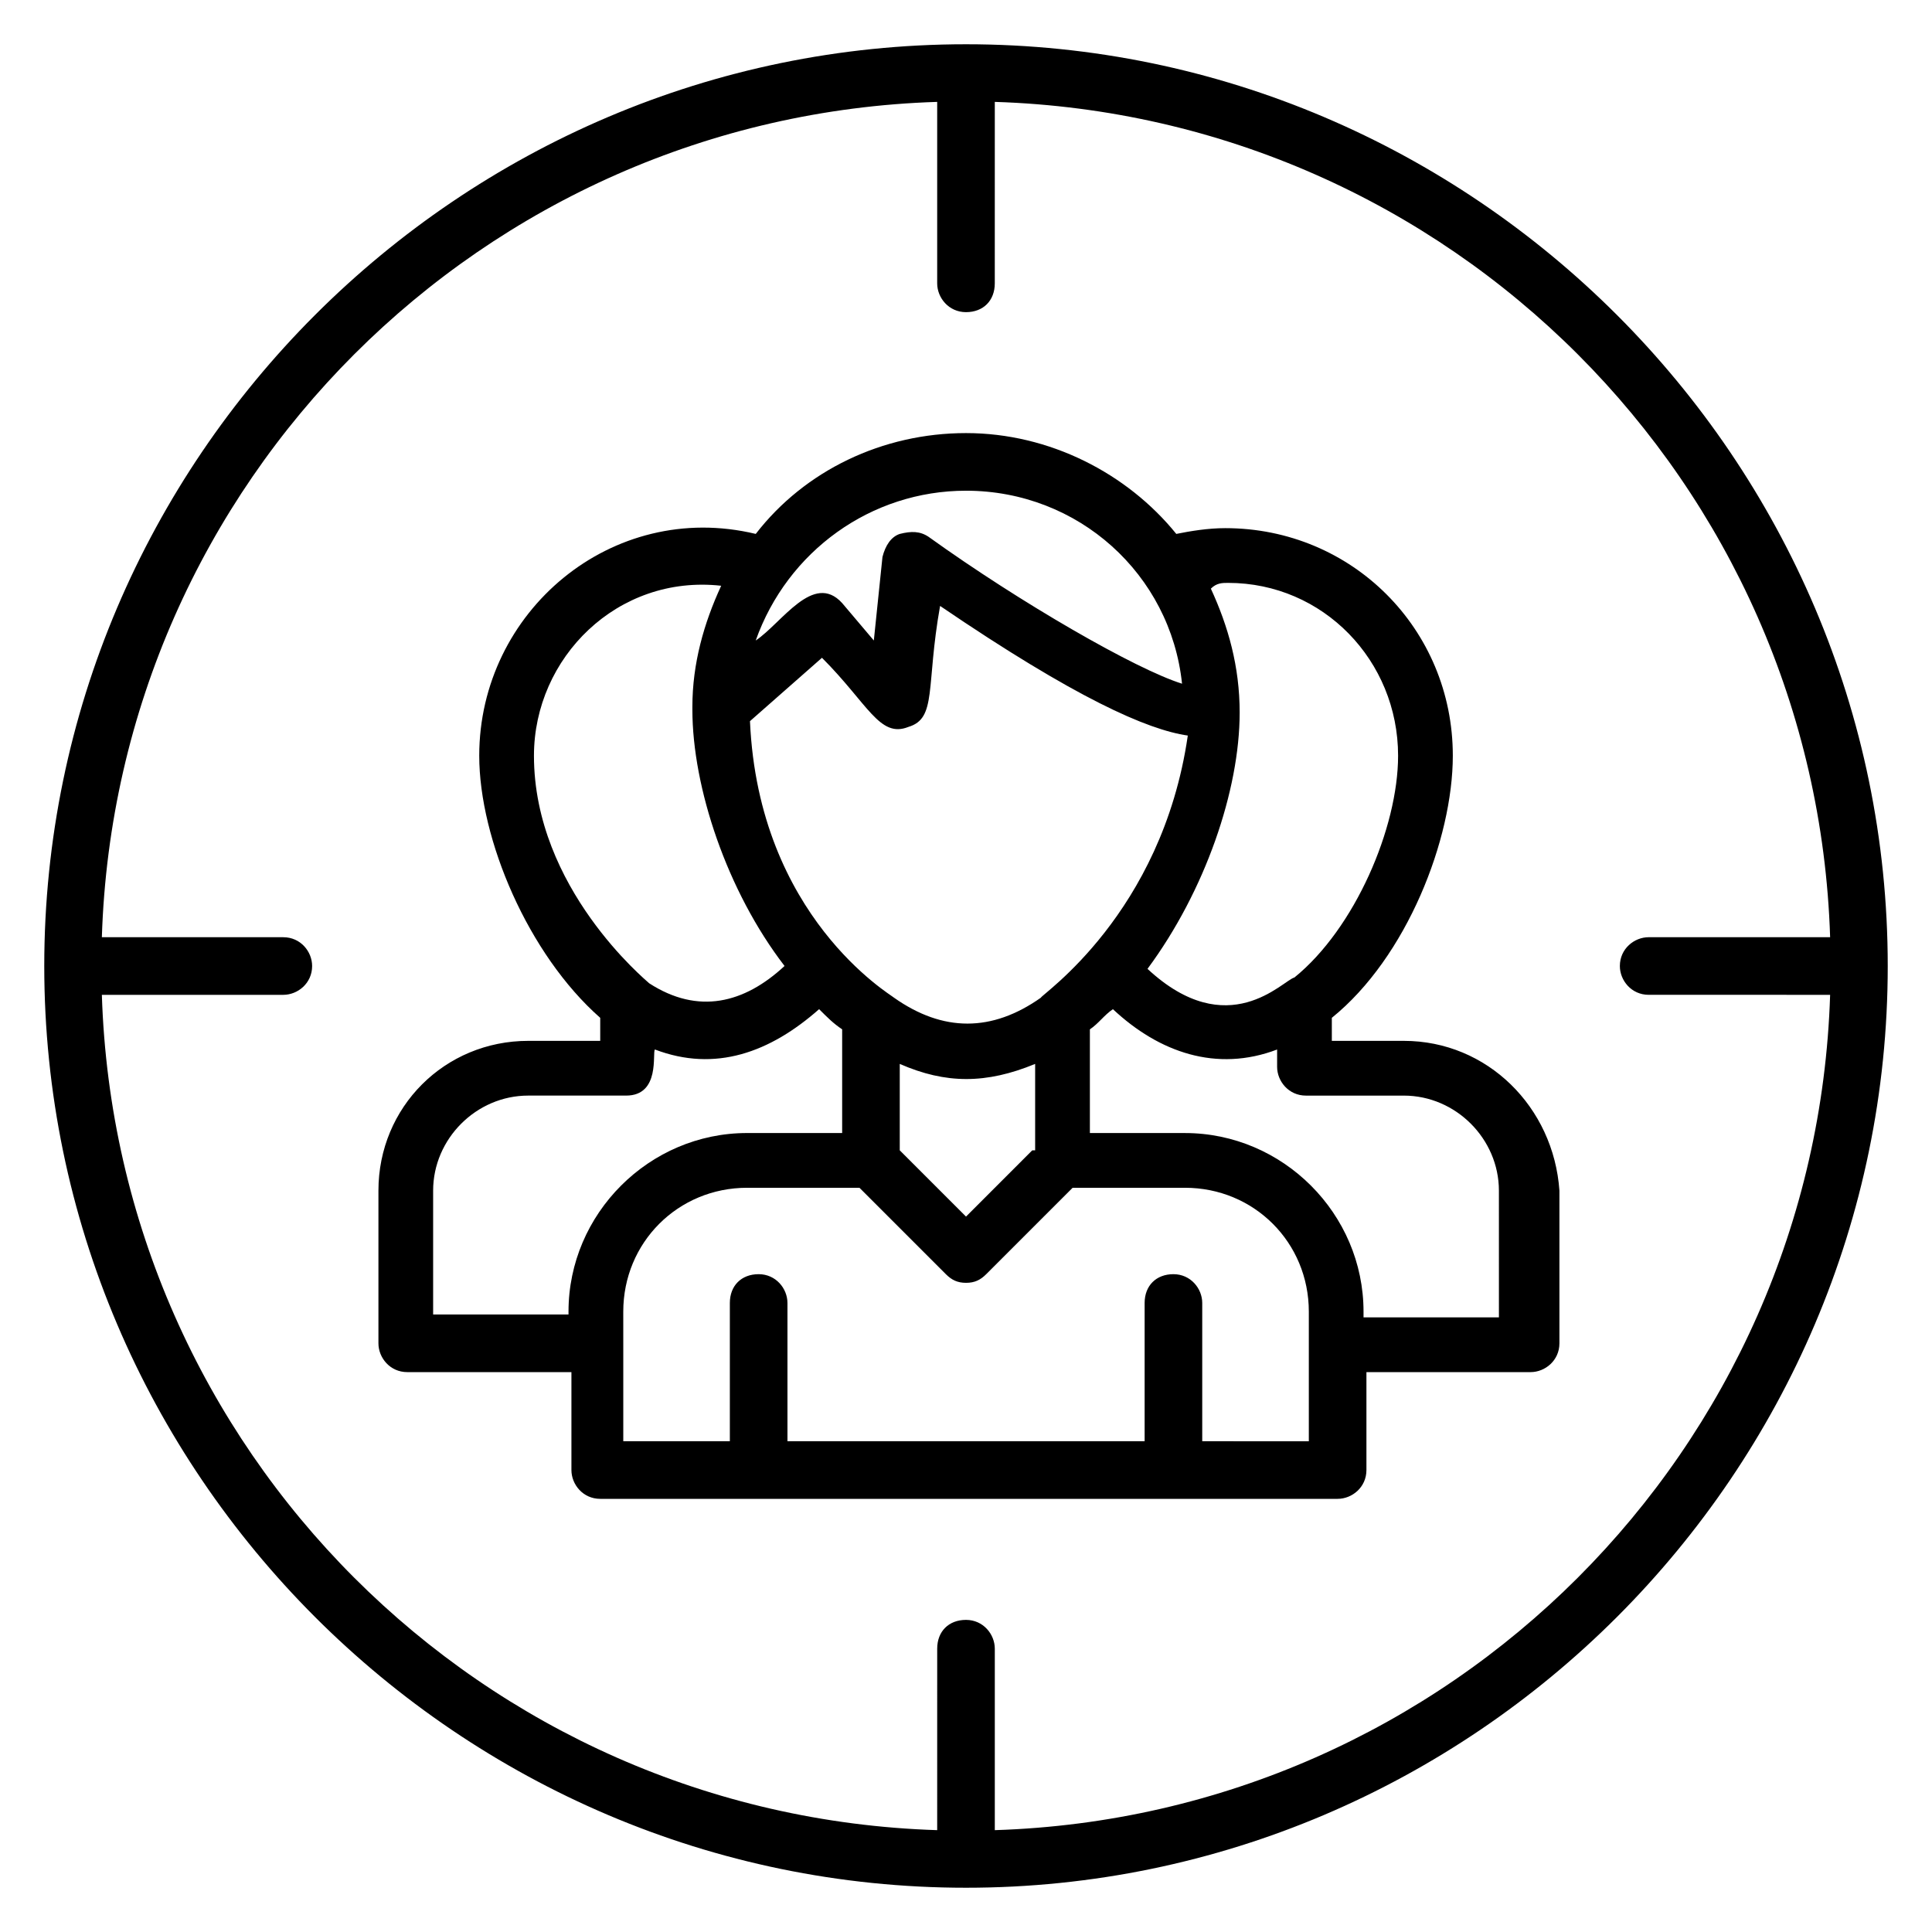
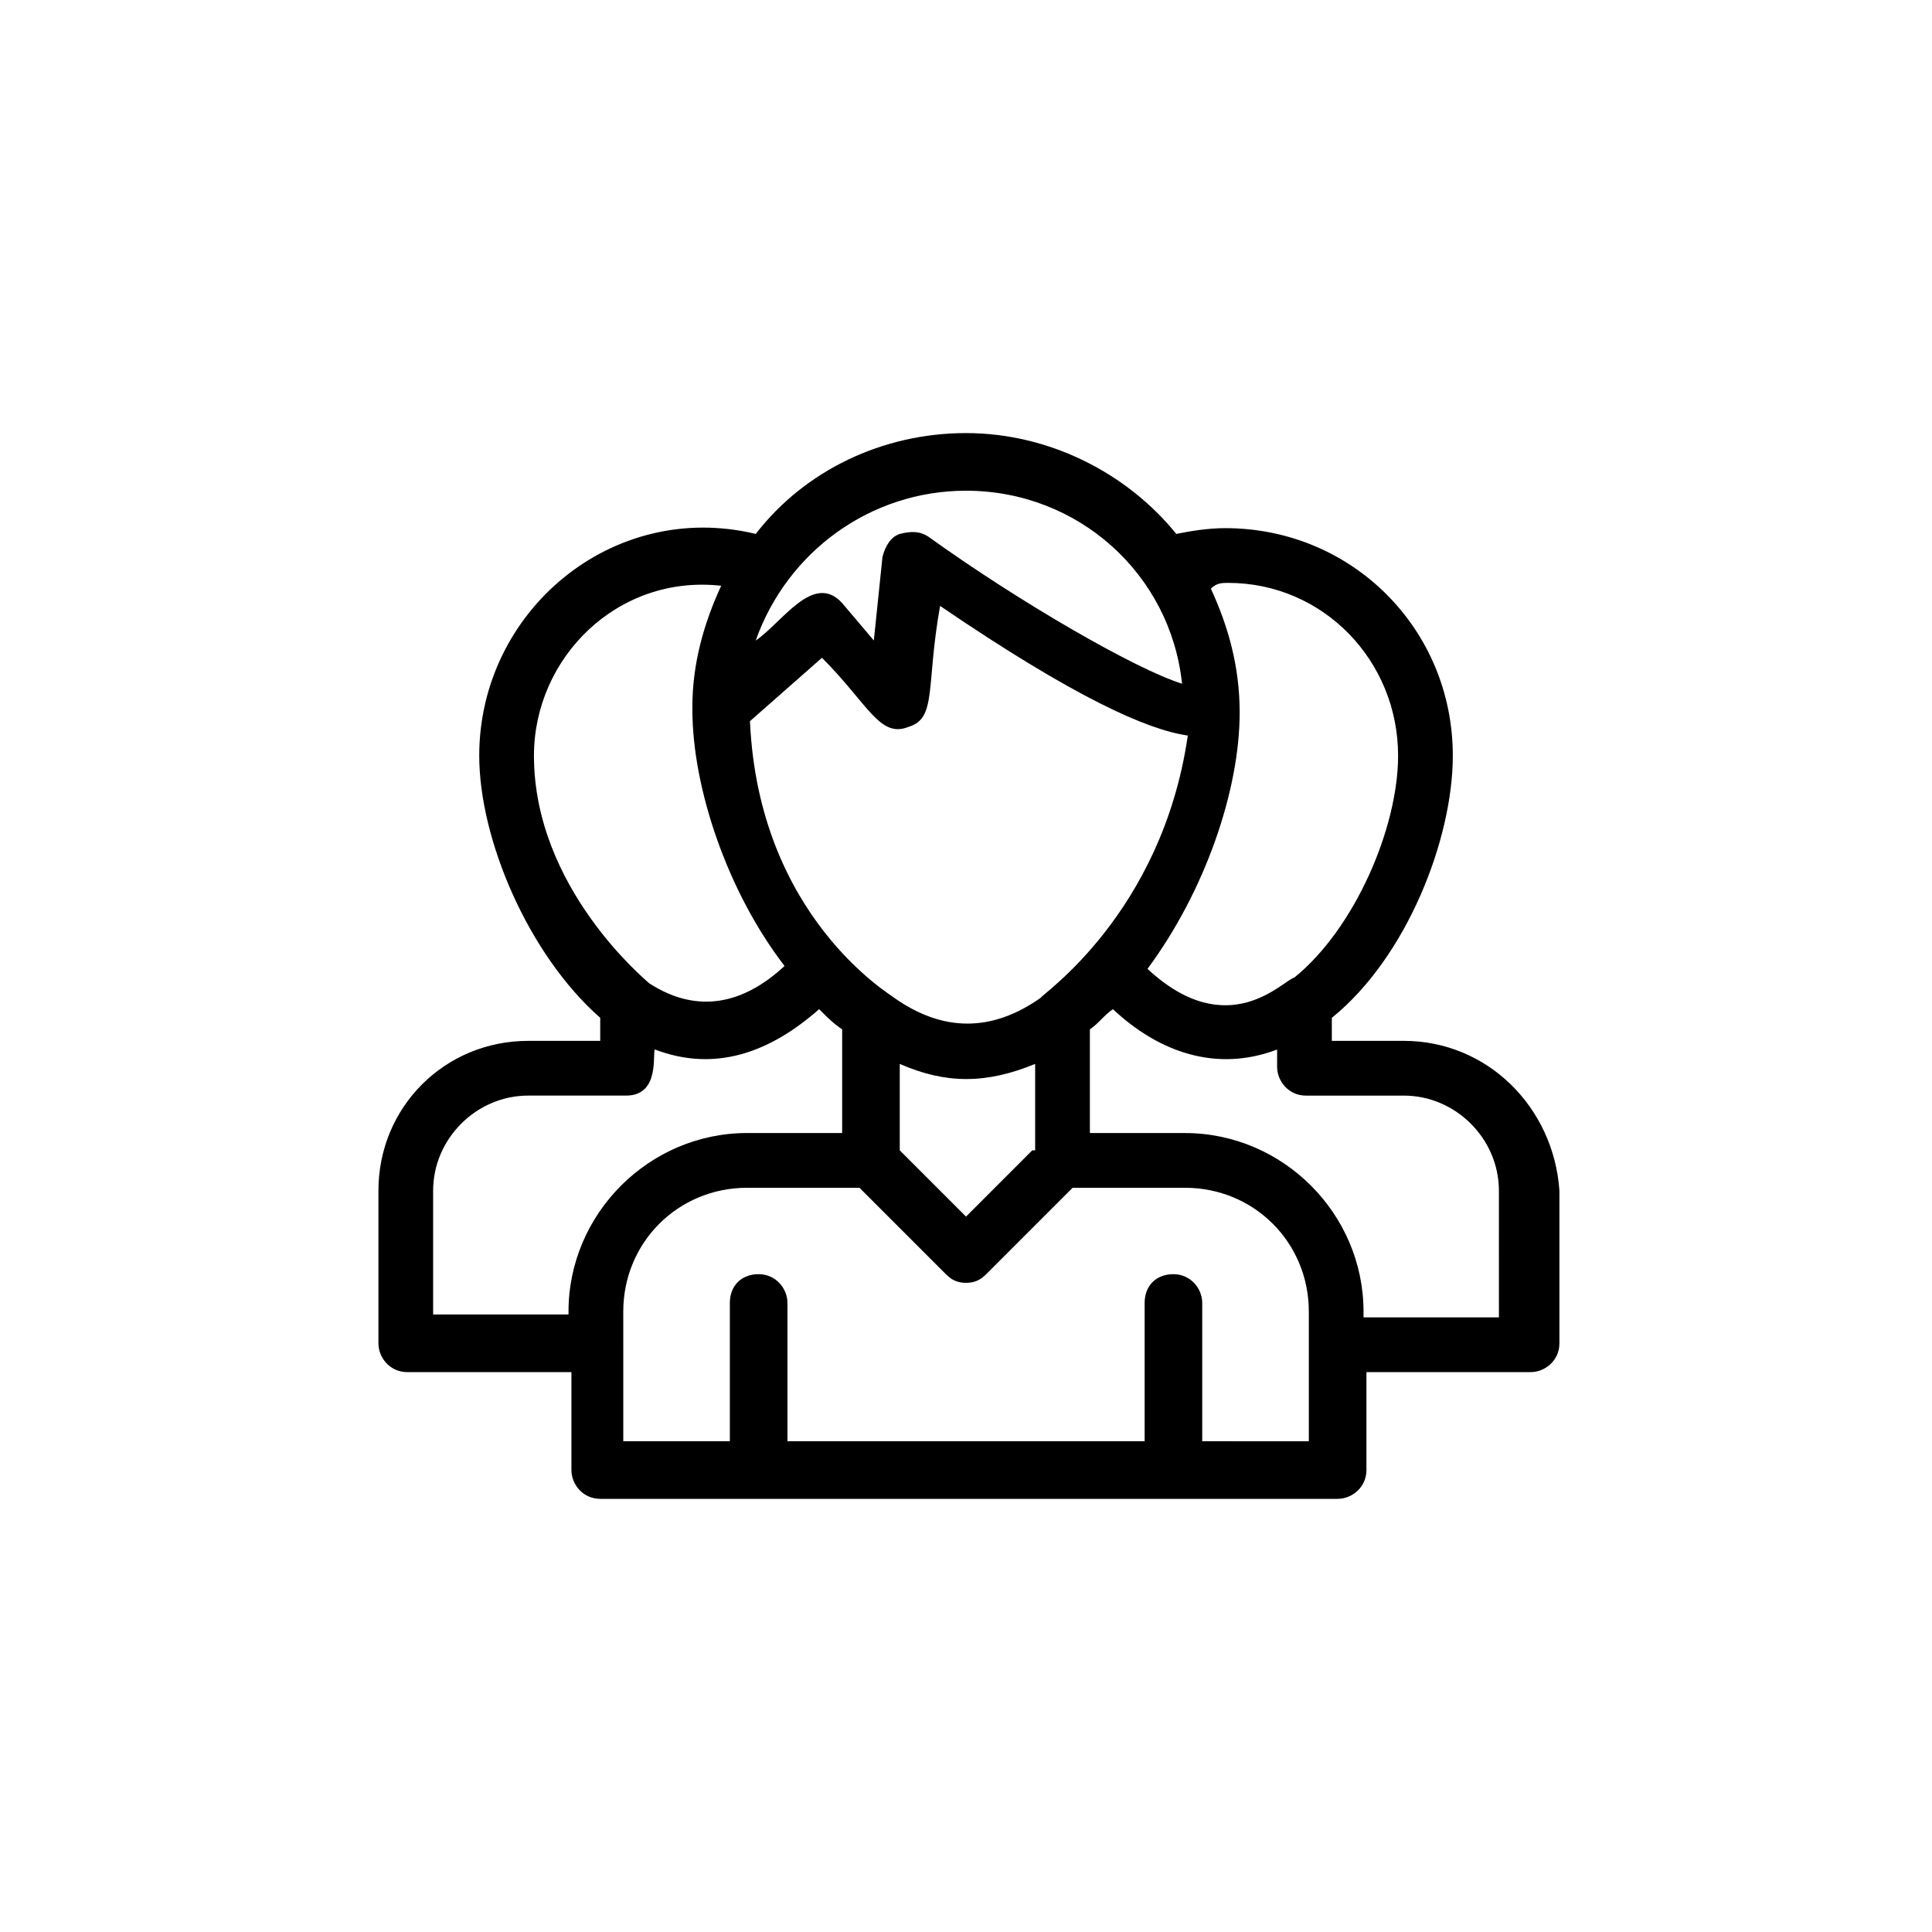
<svg xmlns="http://www.w3.org/2000/svg" fill="#000000" width="800px" height="800px" version="1.1" viewBox="144 144 512 512">
  <g>
-     <path d="m400 155.73c-134.35 0-244.27 109.92-244.27 244.27 0 134.35 109.92 244.27 244.27 244.27s244.27-109.92 244.27-244.27c0.004-134.35-109.92-244.27-244.27-244.27zm7.633 473.28v-48.09c0-3.816-3.055-7.633-7.633-7.633-4.582 0-7.633 3.055-7.633 7.633l-0.004 48.09c-120.61-3.816-217.55-100.76-221.37-221.37h48.09c3.816 0 7.633-3.055 7.633-7.633 0-3.816-3.055-7.633-7.633-7.633l-48.09-0.004c3.816-120.61 100.76-217.55 221.37-221.37v48.09c0 3.816 3.055 7.633 7.633 7.633 4.582 0 7.633-3.055 7.633-7.633l0.004-48.09c120.61 3.816 217.55 100.76 221.37 221.37h-48.09c-3.816 0-7.633 3.055-7.633 7.633 0 3.816 3.055 7.633 7.633 7.633l48.09 0.004c-3.816 120.61-100.76 217.55-221.37 221.37z" />
    <path d="m516.03 419.84h-19.082v-6.106c19.848-16.031 32.062-47.328 32.062-69.465 0-33.586-26.719-60.305-60.305-60.305-4.582 0-9.16 0.762-12.977 1.527-12.977-16.031-33.586-26.719-55.723-26.719-22.137 0-42.746 9.922-55.723 26.719-38.168-9.16-73.281 20.609-73.281 58.777 0 22.137 12.977 52.672 32.062 69.465v6.106h-19.082c-22.137 0-39.695 17.559-39.695 39.695v40.457c0 3.816 3.055 7.633 7.633 7.633h43.512v25.953c0 3.816 3.055 7.633 7.633 7.633h195.42c3.816 0 7.633-3.055 7.633-7.633v-25.953h43.512c3.816 0 7.633-3.055 7.633-7.633v-40.457c-1.535-22.137-19.094-39.695-41.23-39.695zm-46.562-121.37c25.191 0 45.039 20.609 45.039 45.801 0 19.082-11.449 45.801-27.48 58.777-3.055 0.762-17.559 17.559-38.93-2.289 15.266-20.609 24.426-47.328 24.426-67.938 0-12.215-3.055-22.902-7.633-32.824 1.523-1.527 3.051-1.527 4.578-1.527zm-51.91 150.38-17.555 17.559-17.559-17.559v-22.902c12.215 5.344 22.902 5.344 35.879 0v22.902zm2.289-40.457c-12.977 9.16-25.953 9.16-38.93 0-0.762-0.762-35.879-21.375-38.168-73.281l19.082-16.793c12.215 12.215 15.266 21.375 22.902 18.32 7.633-2.289 4.582-10.688 8.398-32.062 35.879 24.426 54.961 32.824 65.648 34.352-6.871 47.328-38.934 68.703-38.934 69.465zm-19.844-134.35c29.77 0 54.199 22.137 57.25 51.145-12.215-3.816-42.746-21.375-67.176-38.93-2.289-1.527-4.582-1.527-7.633-0.762-2.289 0.762-3.816 3.055-4.582 6.106l-2.289 22.137-8.398-9.922c-7.633-8.398-16.031 5.344-22.902 9.922 8.402-23.664 30.539-39.695 55.73-39.695zm-114.5 70.227c0-25.953 22.137-48.09 49.617-45.039-4.582 9.922-7.633 20.609-7.633 32.062v0.762c0 20.609 9.16 48.09 24.426 67.938-10.688 9.922-22.902 12.977-35.879 4.582-0.762-0.762-30.531-25.191-30.531-60.305zm-26.719 148.85v-33.586c0-13.742 11.449-25.191 25.191-25.191h25.953c9.16 0 6.871-11.449 7.633-12.215 16.031 6.106 30.535 0.762 43.512-10.688 2.289 2.289 3.816 3.816 6.106 5.344v27.48h-25.191c-25.953 0-47.328 21.375-47.328 47.328v0.762l-35.875 0.004zm203.82 32.824v-36.641c0-3.816-3.055-7.633-7.633-7.633-4.582 0-7.633 3.055-7.633 7.633v36.641h-94.656v-36.641c0-3.816-3.055-7.633-7.633-7.633-4.582 0-7.633 3.055-7.633 7.633v36.641h-28.242v-25.953l-0.004-8.395c0-18.32 14.504-32.824 32.824-32.824h29.77l22.902 22.902c1.527 1.527 3.055 2.289 5.344 2.289s3.816-0.762 5.344-2.289l22.902-22.902h29.77c18.32 0 32.824 14.504 32.824 32.824v34.352zm78.625-32.824h-35.879v-1.523c0-25.953-21.375-47.328-47.328-47.328h-25.191v-27.48c2.289-1.527 3.816-3.816 6.106-5.344 12.215 11.449 27.48 16.793 43.512 10.688v4.582c0 3.816 3.055 7.633 7.633 7.633h25.953c13.742 0 25.191 11.449 25.191 25.191z" />
  </g>
</svg>